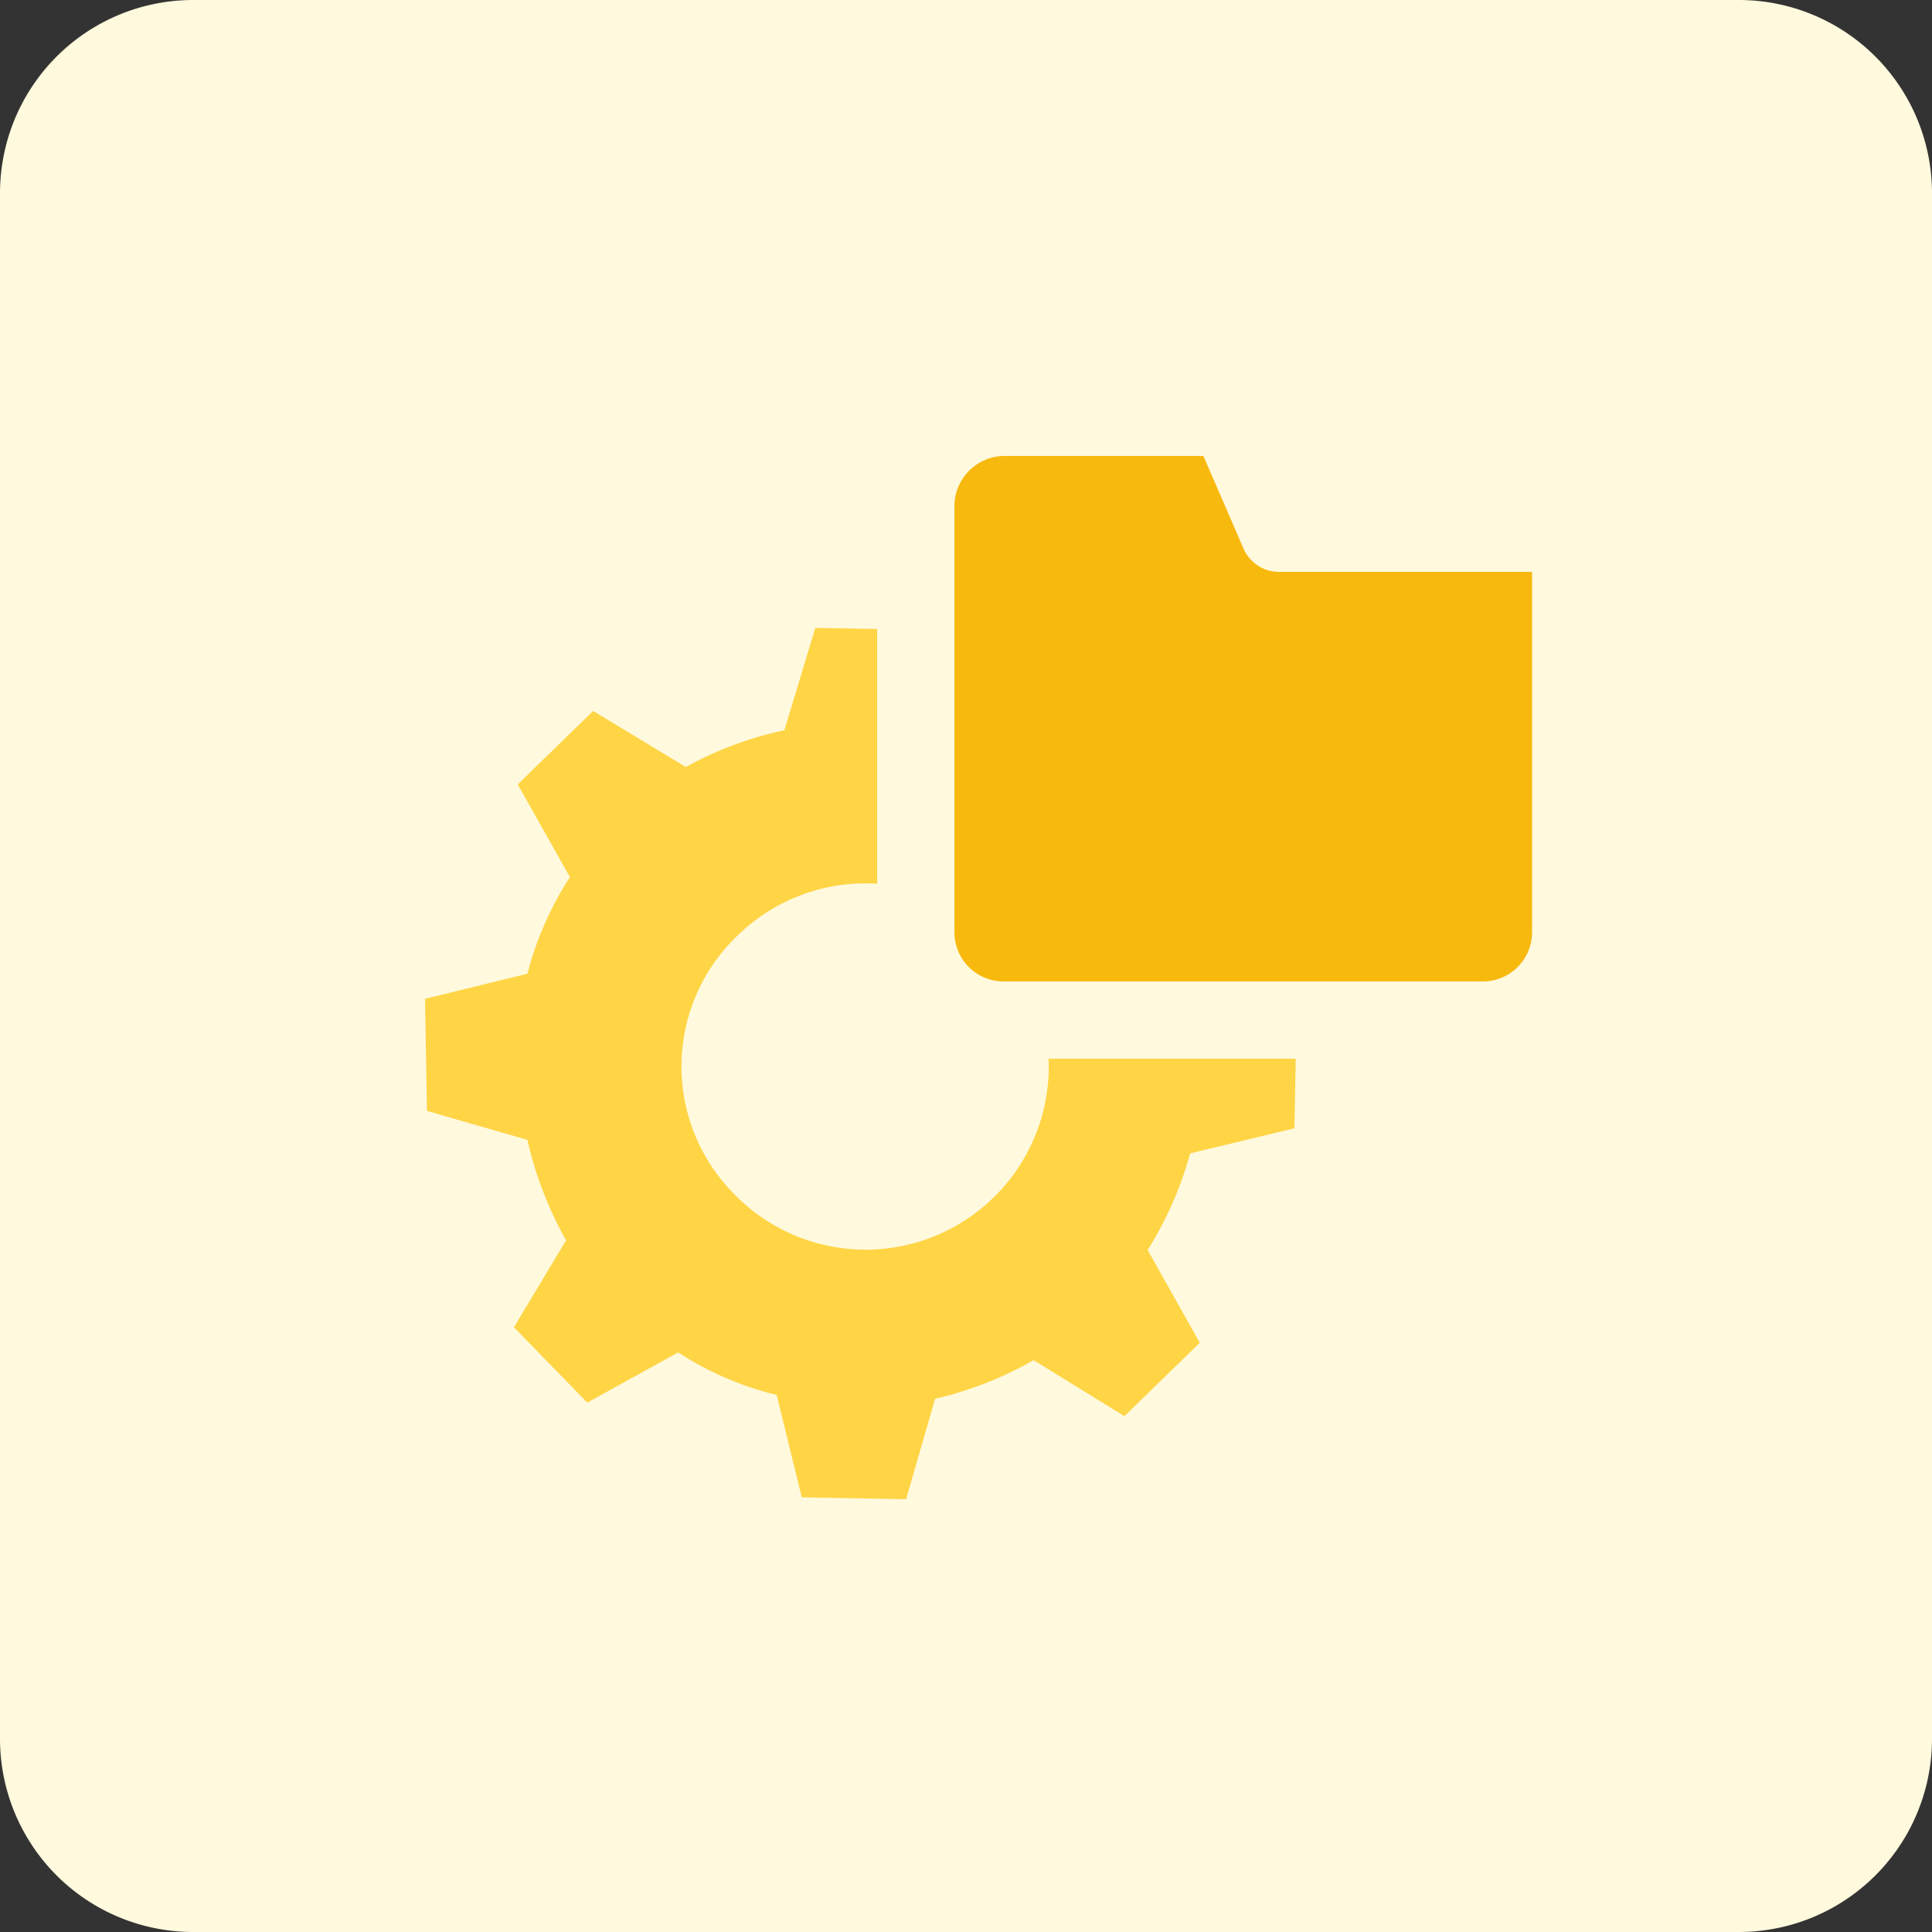
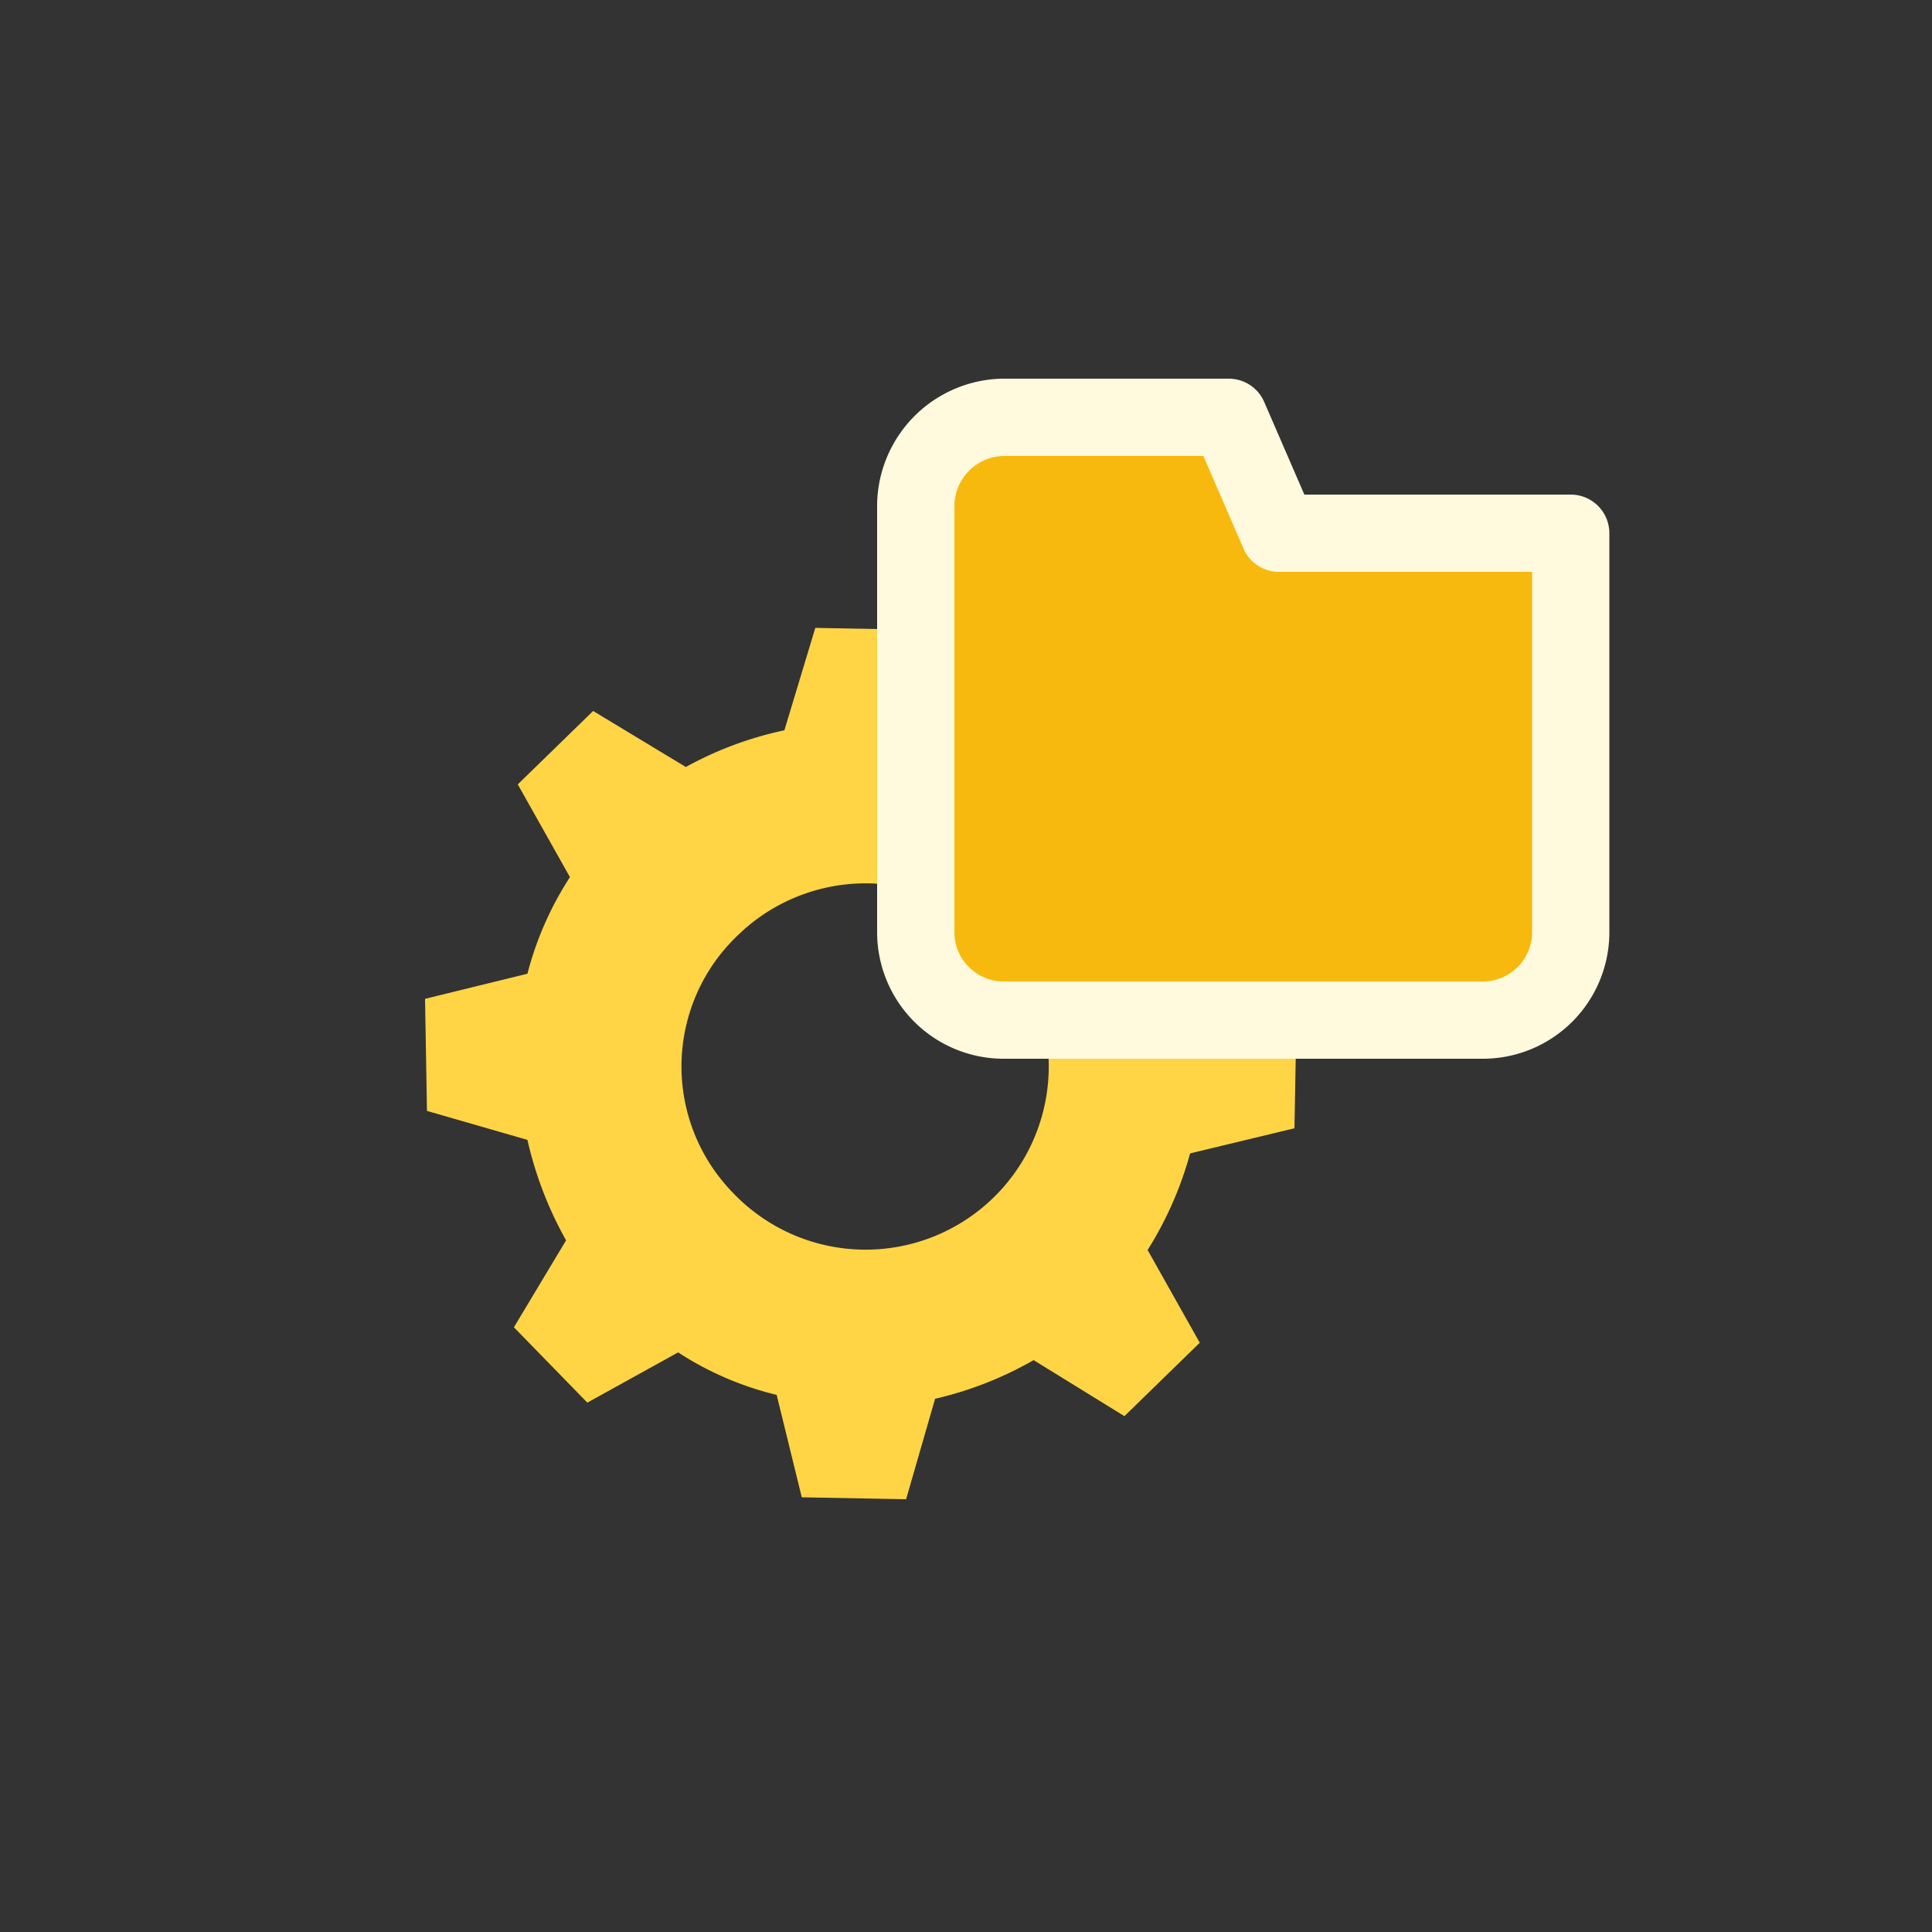
<svg xmlns="http://www.w3.org/2000/svg" id="design" viewBox="0 0 100 100">
  <rect x="0" y="0" width="100" height="100" fill="#333333" stroke="none" />
  <defs>
    <style>.cls-1{fill:#fff9dd;}.cls-2{fill:#ffd545;}.cls-3{fill:#f8b90f;stroke:#fff9dd;stroke-linecap:round;stroke-linejoin:round;stroke-width:4px;}</style>
  </defs>
-   <path class="cls-1" d="M10,0H90a10,10,0,0,1,10,10V90a10,10,0,0,1-10,10H10A10,10,0,0,1,0,90V10A10,10,0,0,1,10,0Z" />
  <path class="cls-2" d="M26.6,68.7l3.8,3.9L35.1,70a16.44,16.44,0,0,0,5.1,2.2l1.3,5.3,5.4.1,1.5-5.2a18.68,18.68,0,0,0,5.1-2l4.7,2.9,3.9-3.8-2.7-4.8a18.58,18.58,0,0,0,2.2-5L67,58.4l.1-5.4-5.4-1.6a16.37,16.37,0,0,0-2-5l2.9-4.9-3.8-3.9-4.9,2.7A18,18,0,0,0,49,38.1l-1.4-5.5-5.4-.1-1.6,5.3a18.44,18.44,0,0,0-5.1,1.9l-4.8-2.9-3.9,3.8,2.7,4.8a17,17,0,0,0-2.2,5L22,51.7l.1,5.8L27.3,59a19.32,19.32,0,0,0,2,5.2ZM38.2,48.4a9.48,9.48,0,1,1-.3,13.3A9.36,9.36,0,0,1,38.2,48.4Z" />
  <path class="cls-3" d="M66.2,27.6l-2.6-6H51.9a4.61,4.61,0,0,0-4.5,4.5V48.3a4.55,4.55,0,0,0,4.5,4.5H76.8a4.55,4.55,0,0,0,4.5-4.5V27.6Z" />
</svg>